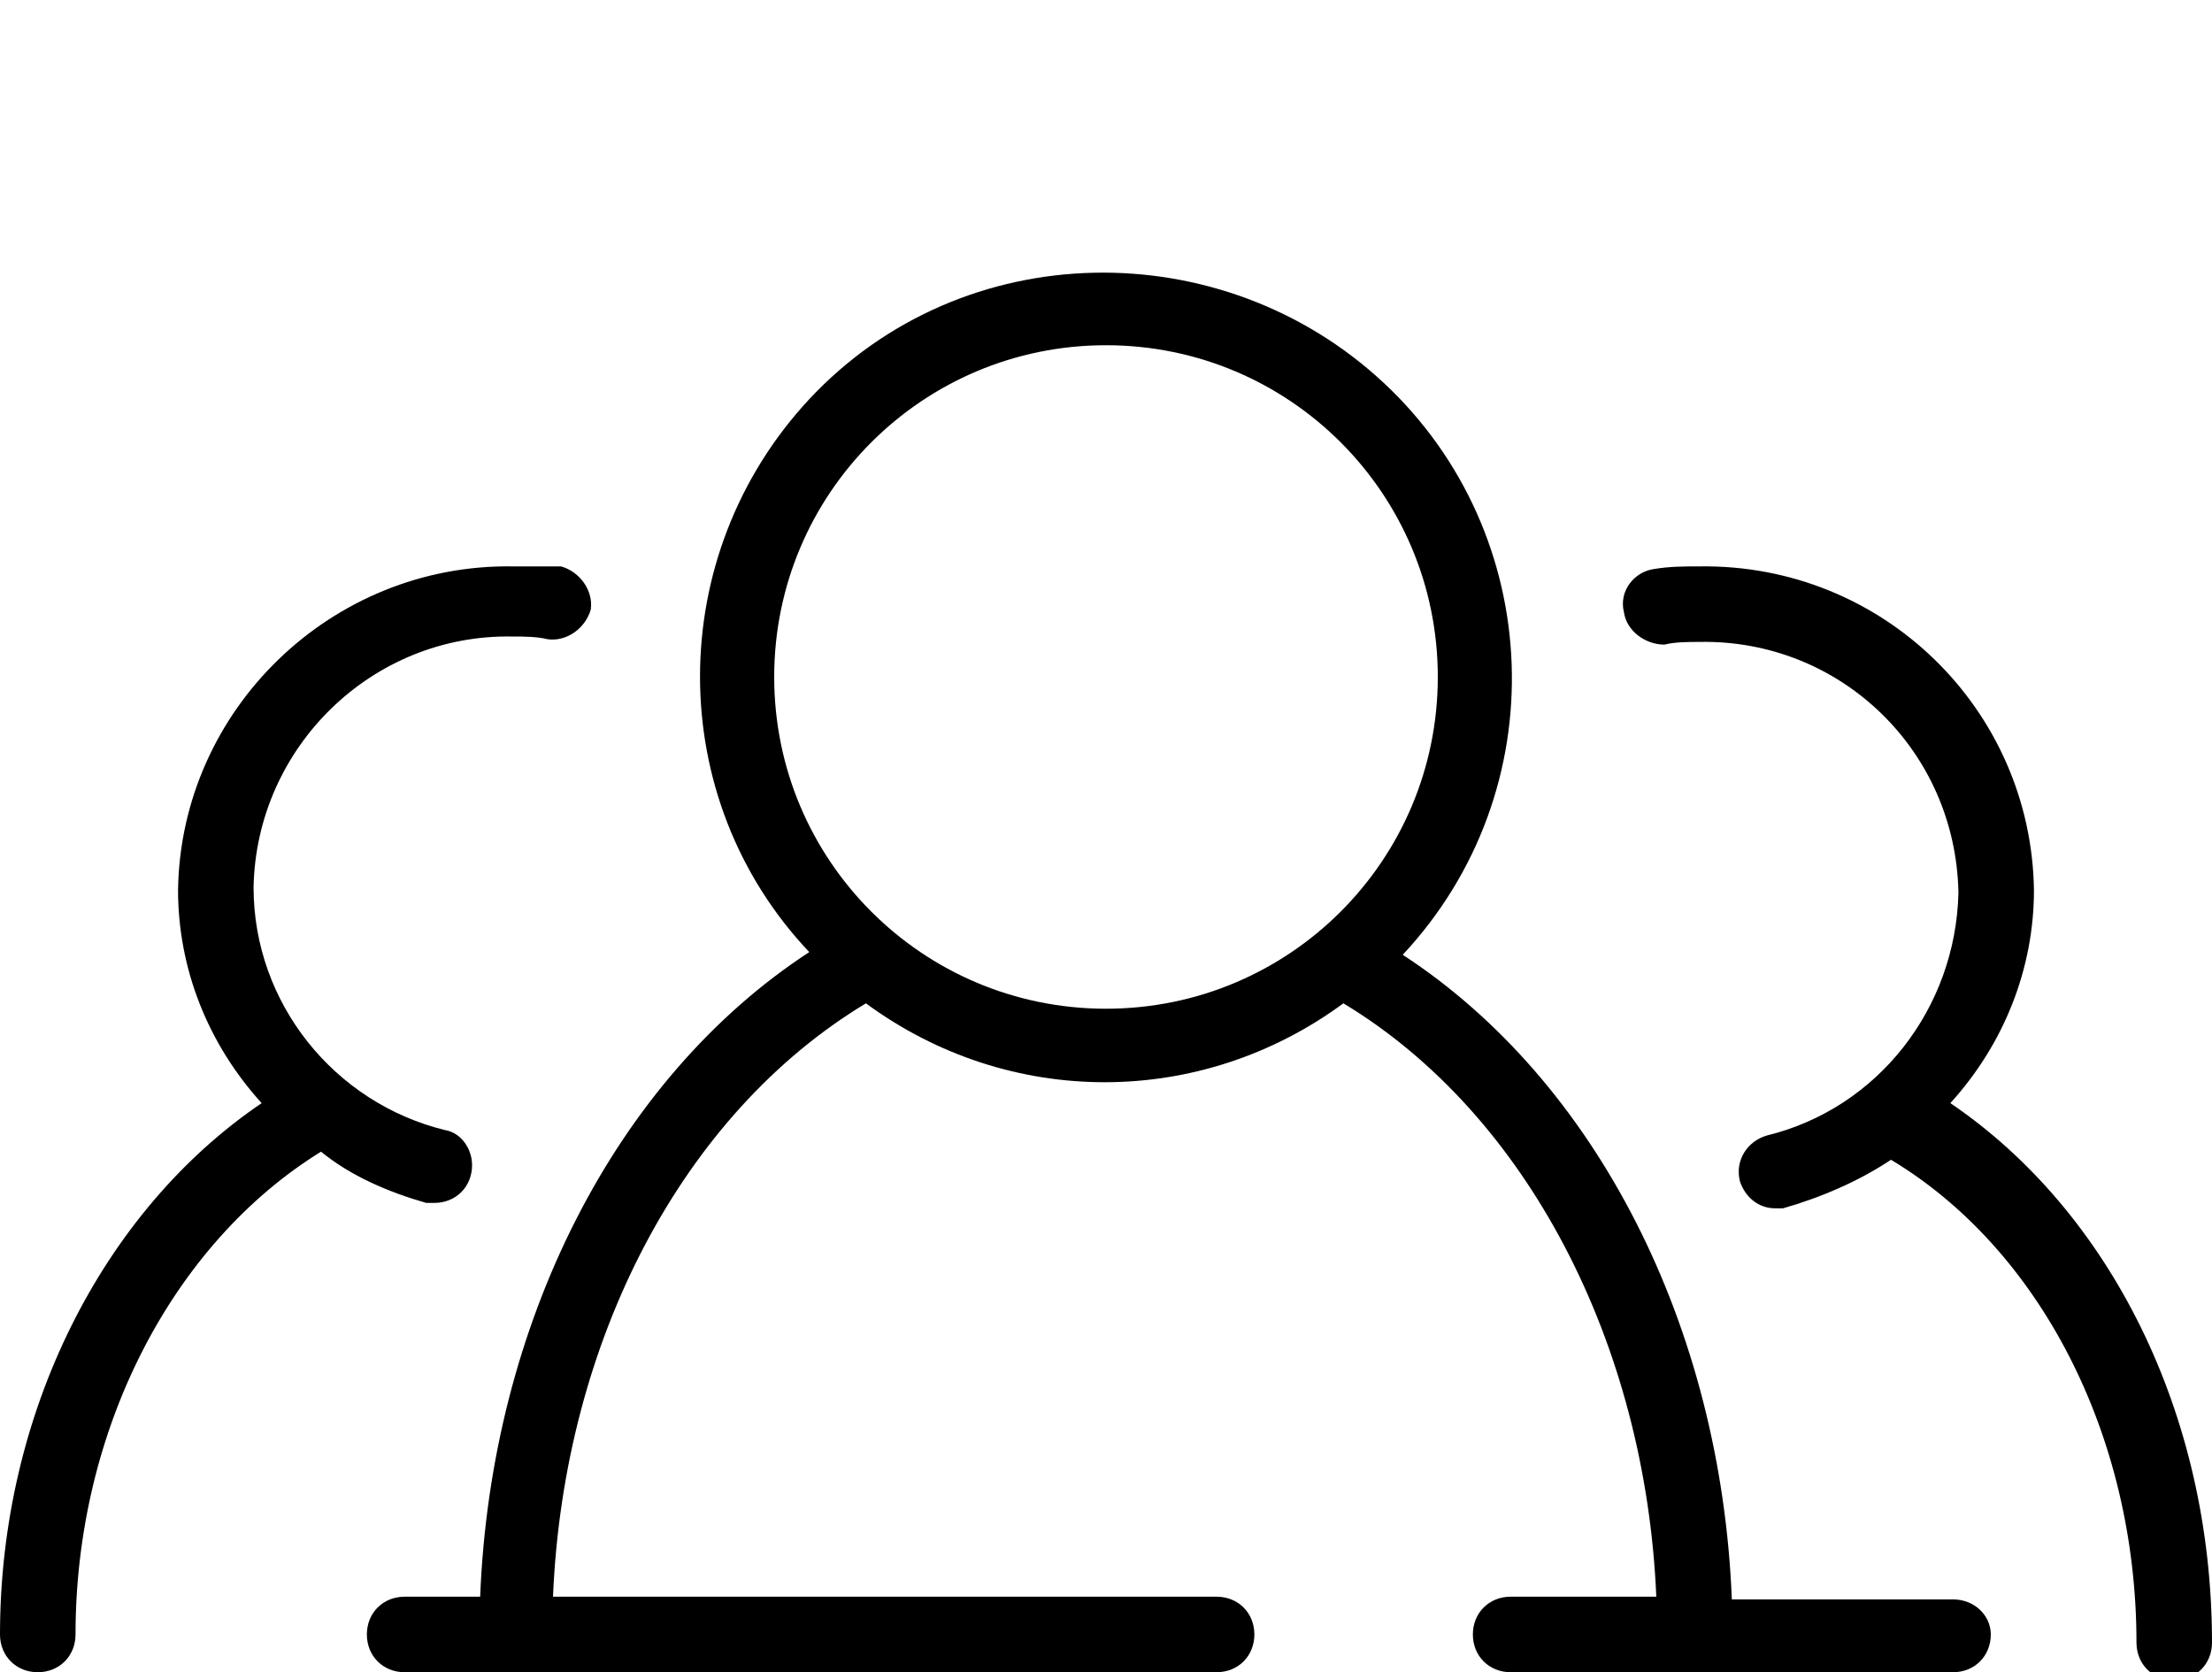
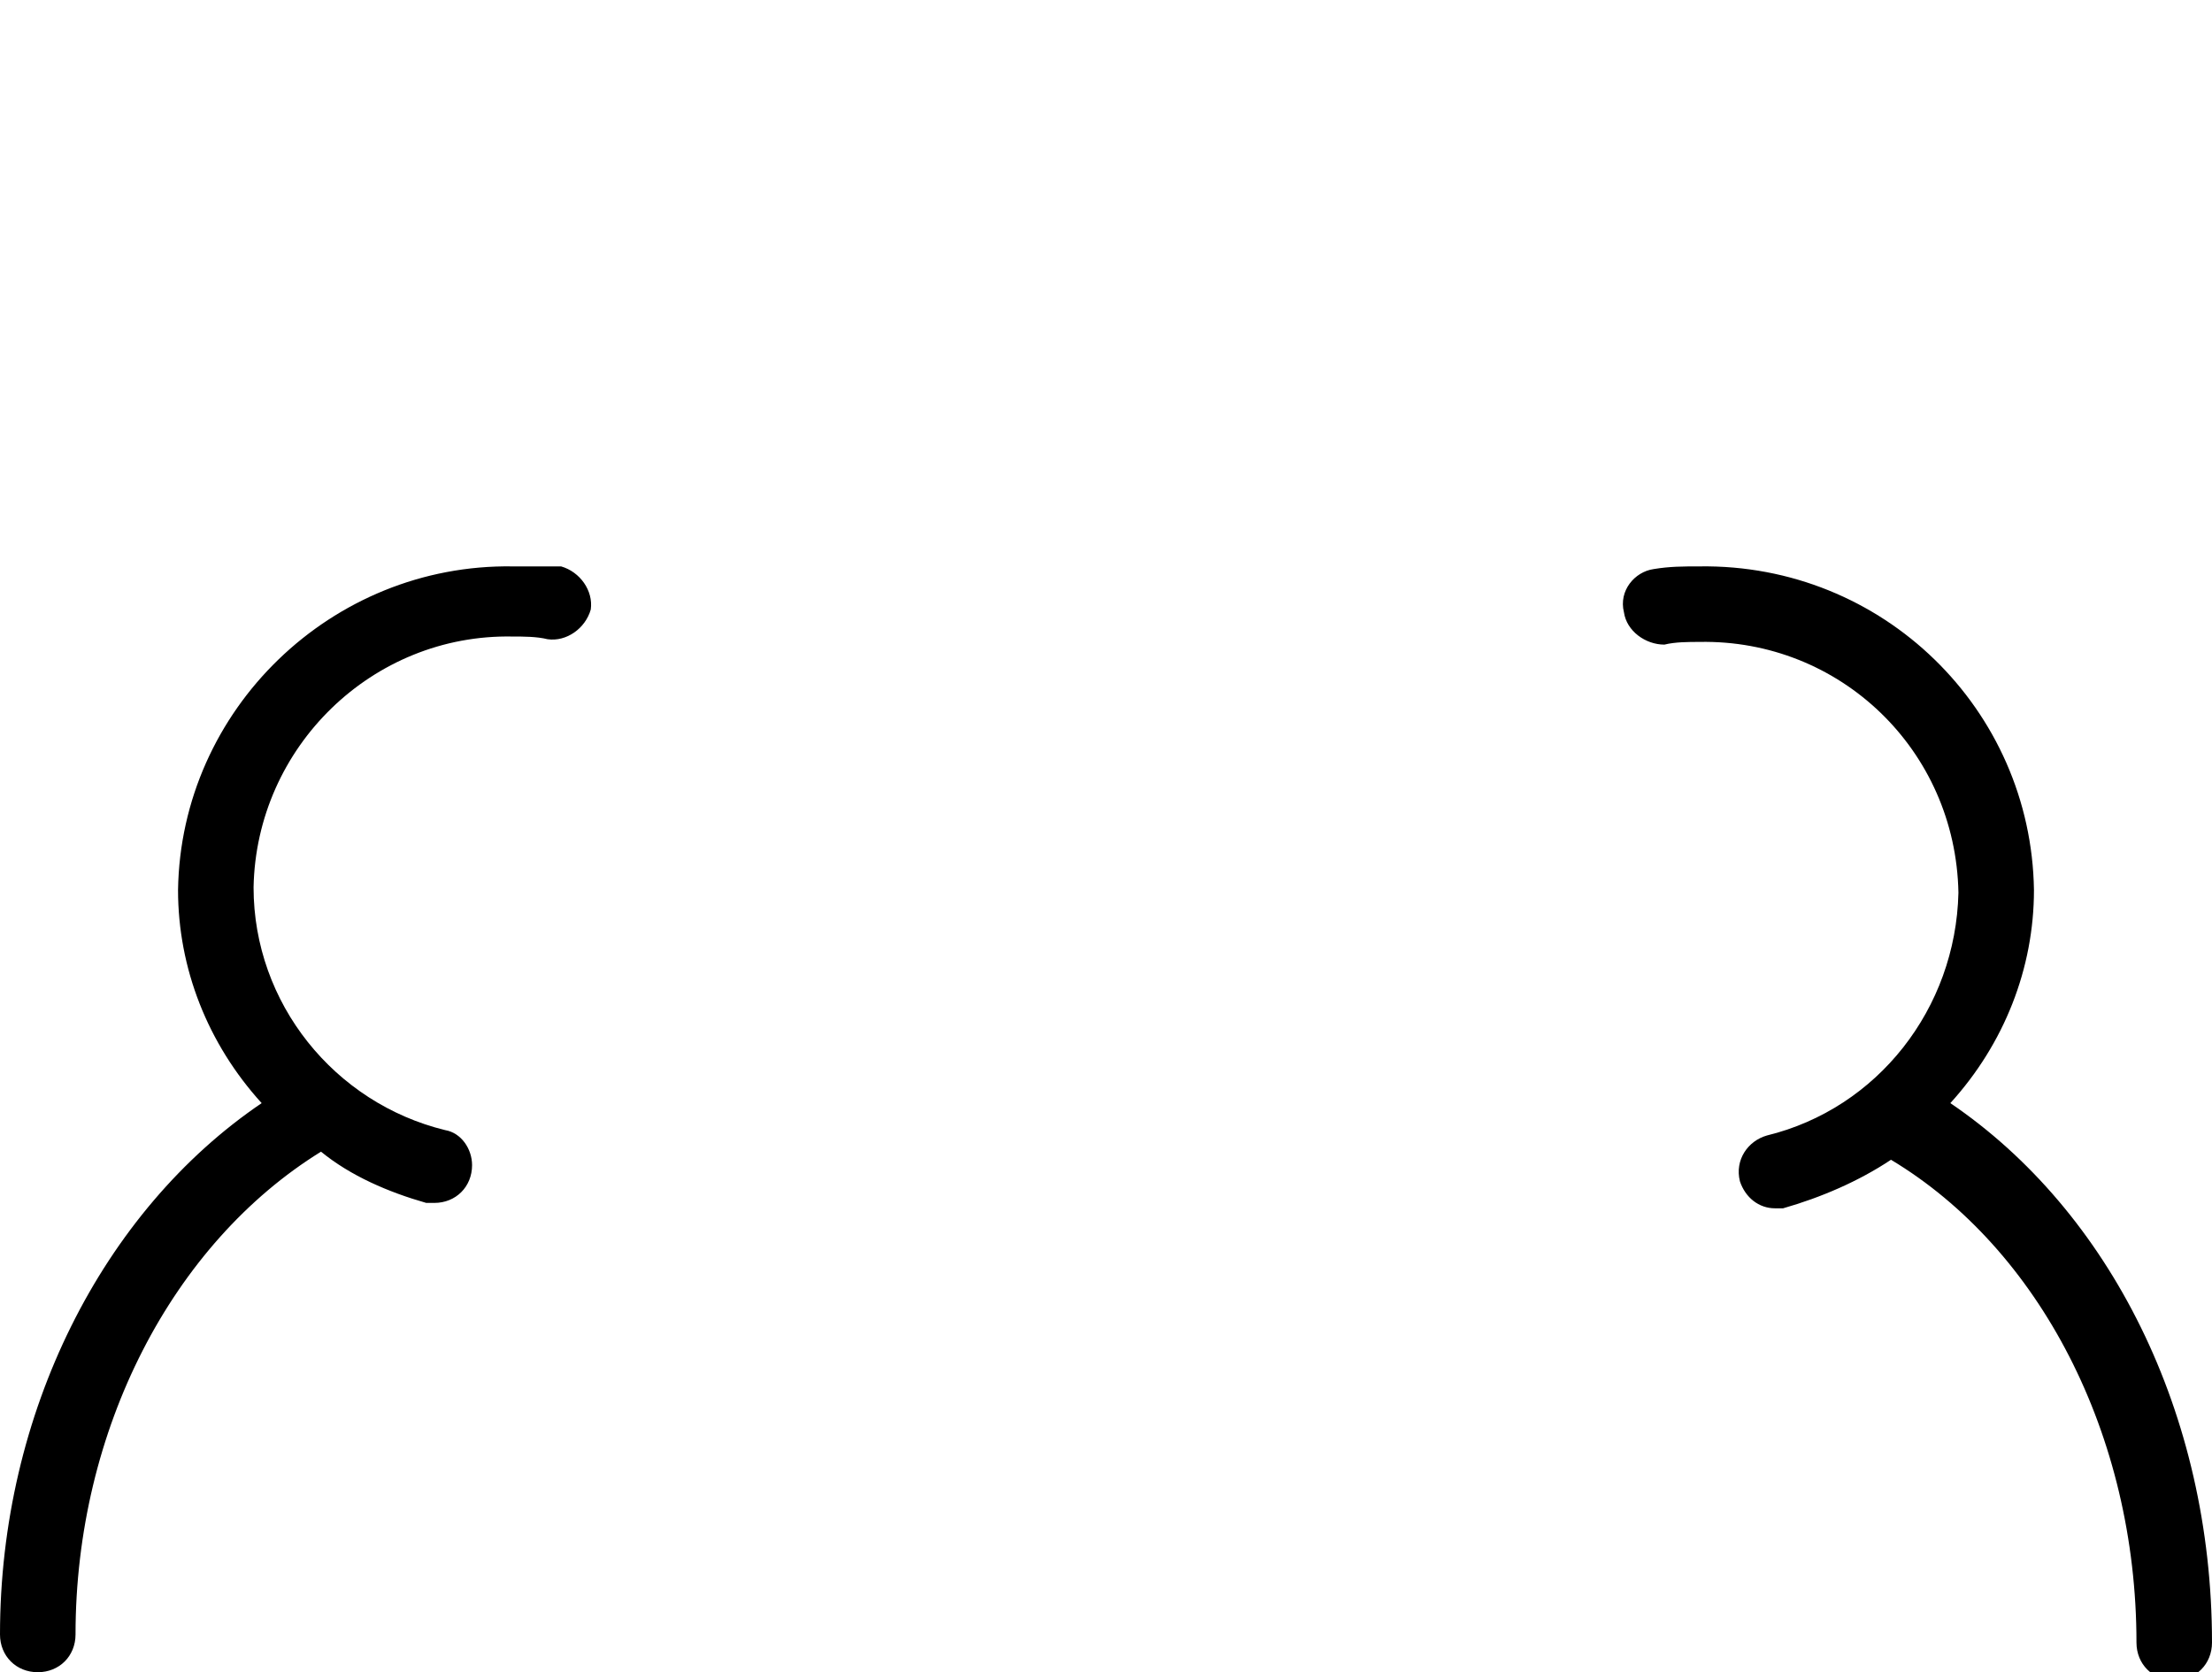
<svg xmlns="http://www.w3.org/2000/svg" viewBox="0 0 82 62" style="enable-background:new 0 0 82 62" xml:space="preserve">
  <path d="M72.3 40.9c2-2.2 3.1-5 3.1-7.9-.1-6.7-5.6-12.1-12.4-12-.6 0-1.1 0-1.7.1-.7.1-1.3.8-1.1 1.6.1.7.8 1.2 1.5 1.2.4-.1.9-.1 1.3-.1 5.2-.1 9.5 4 9.6 9.3-.1 4.3-3 8-7.1 9-.7.2-1.2.9-1 1.7.2.6.7 1 1.3 1h.3c1.4-.4 2.8-1 4-1.8 5.5 3.3 9.1 10.2 9.1 17.9 0 .8.6 1.4 1.4 1.4.8 0 1.4-.6 1.4-1.4 0-8.5-3.8-16-9.7-20zM15.8 44.6h.3c.8 0 1.4-.6 1.4-1.4 0-.6-.4-1.2-1-1.3-4.1-1-7.1-4.7-7.1-9 .1-5.2 4.4-9.4 9.6-9.3.4 0 .9 0 1.3.1.7.1 1.4-.4 1.6-1.1.1-.7-.4-1.4-1.1-1.6H19c-6.7-.1-12.3 5.3-12.4 12 0 2.9 1.1 5.7 3.1 7.9C3.8 44.9 0 52.4 0 60.6c0 .8.6 1.4 1.4 1.4s1.4-.6 1.4-1.4c0-7.6 3.6-14.5 9.1-17.9 1.1.9 2.5 1.5 3.9 1.9z" />
-   <path d="M72.4 59.3h-8.2c-.4-10.1-5-19.2-12.2-23.9 5.7-6.1 5.3-15.6-.7-21.2s-15.6-5.5-21.3.6c-5.4 5.8-5.4 14.8 0 20.5-7.2 4.7-11.8 13.8-12.2 23.9H15c-.8 0-1.4.6-1.4 1.4 0 .8.6 1.4 1.4 1.4h30.1c.8 0 1.4-.6 1.4-1.4 0-.8-.6-1.4-1.4-1.4H20.5c.4-9.5 4.8-17.9 11.6-22 5.3 3.9 12.4 3.9 17.7 0 6.8 4.1 11.2 12.6 11.6 22H56c-.8 0-1.4.6-1.4 1.4 0 .8.6 1.4 1.4 1.4h16.4c.8 0 1.4-.6 1.4-1.4 0-.7-.6-1.3-1.4-1.3zM28.7 25.1c0-6.8 5.5-12.3 12.3-12.3s12.3 5.5 12.3 12.3S47.8 37.4 41 37.4c-6.8 0-12.3-5.5-12.3-12.3z" />
</svg>